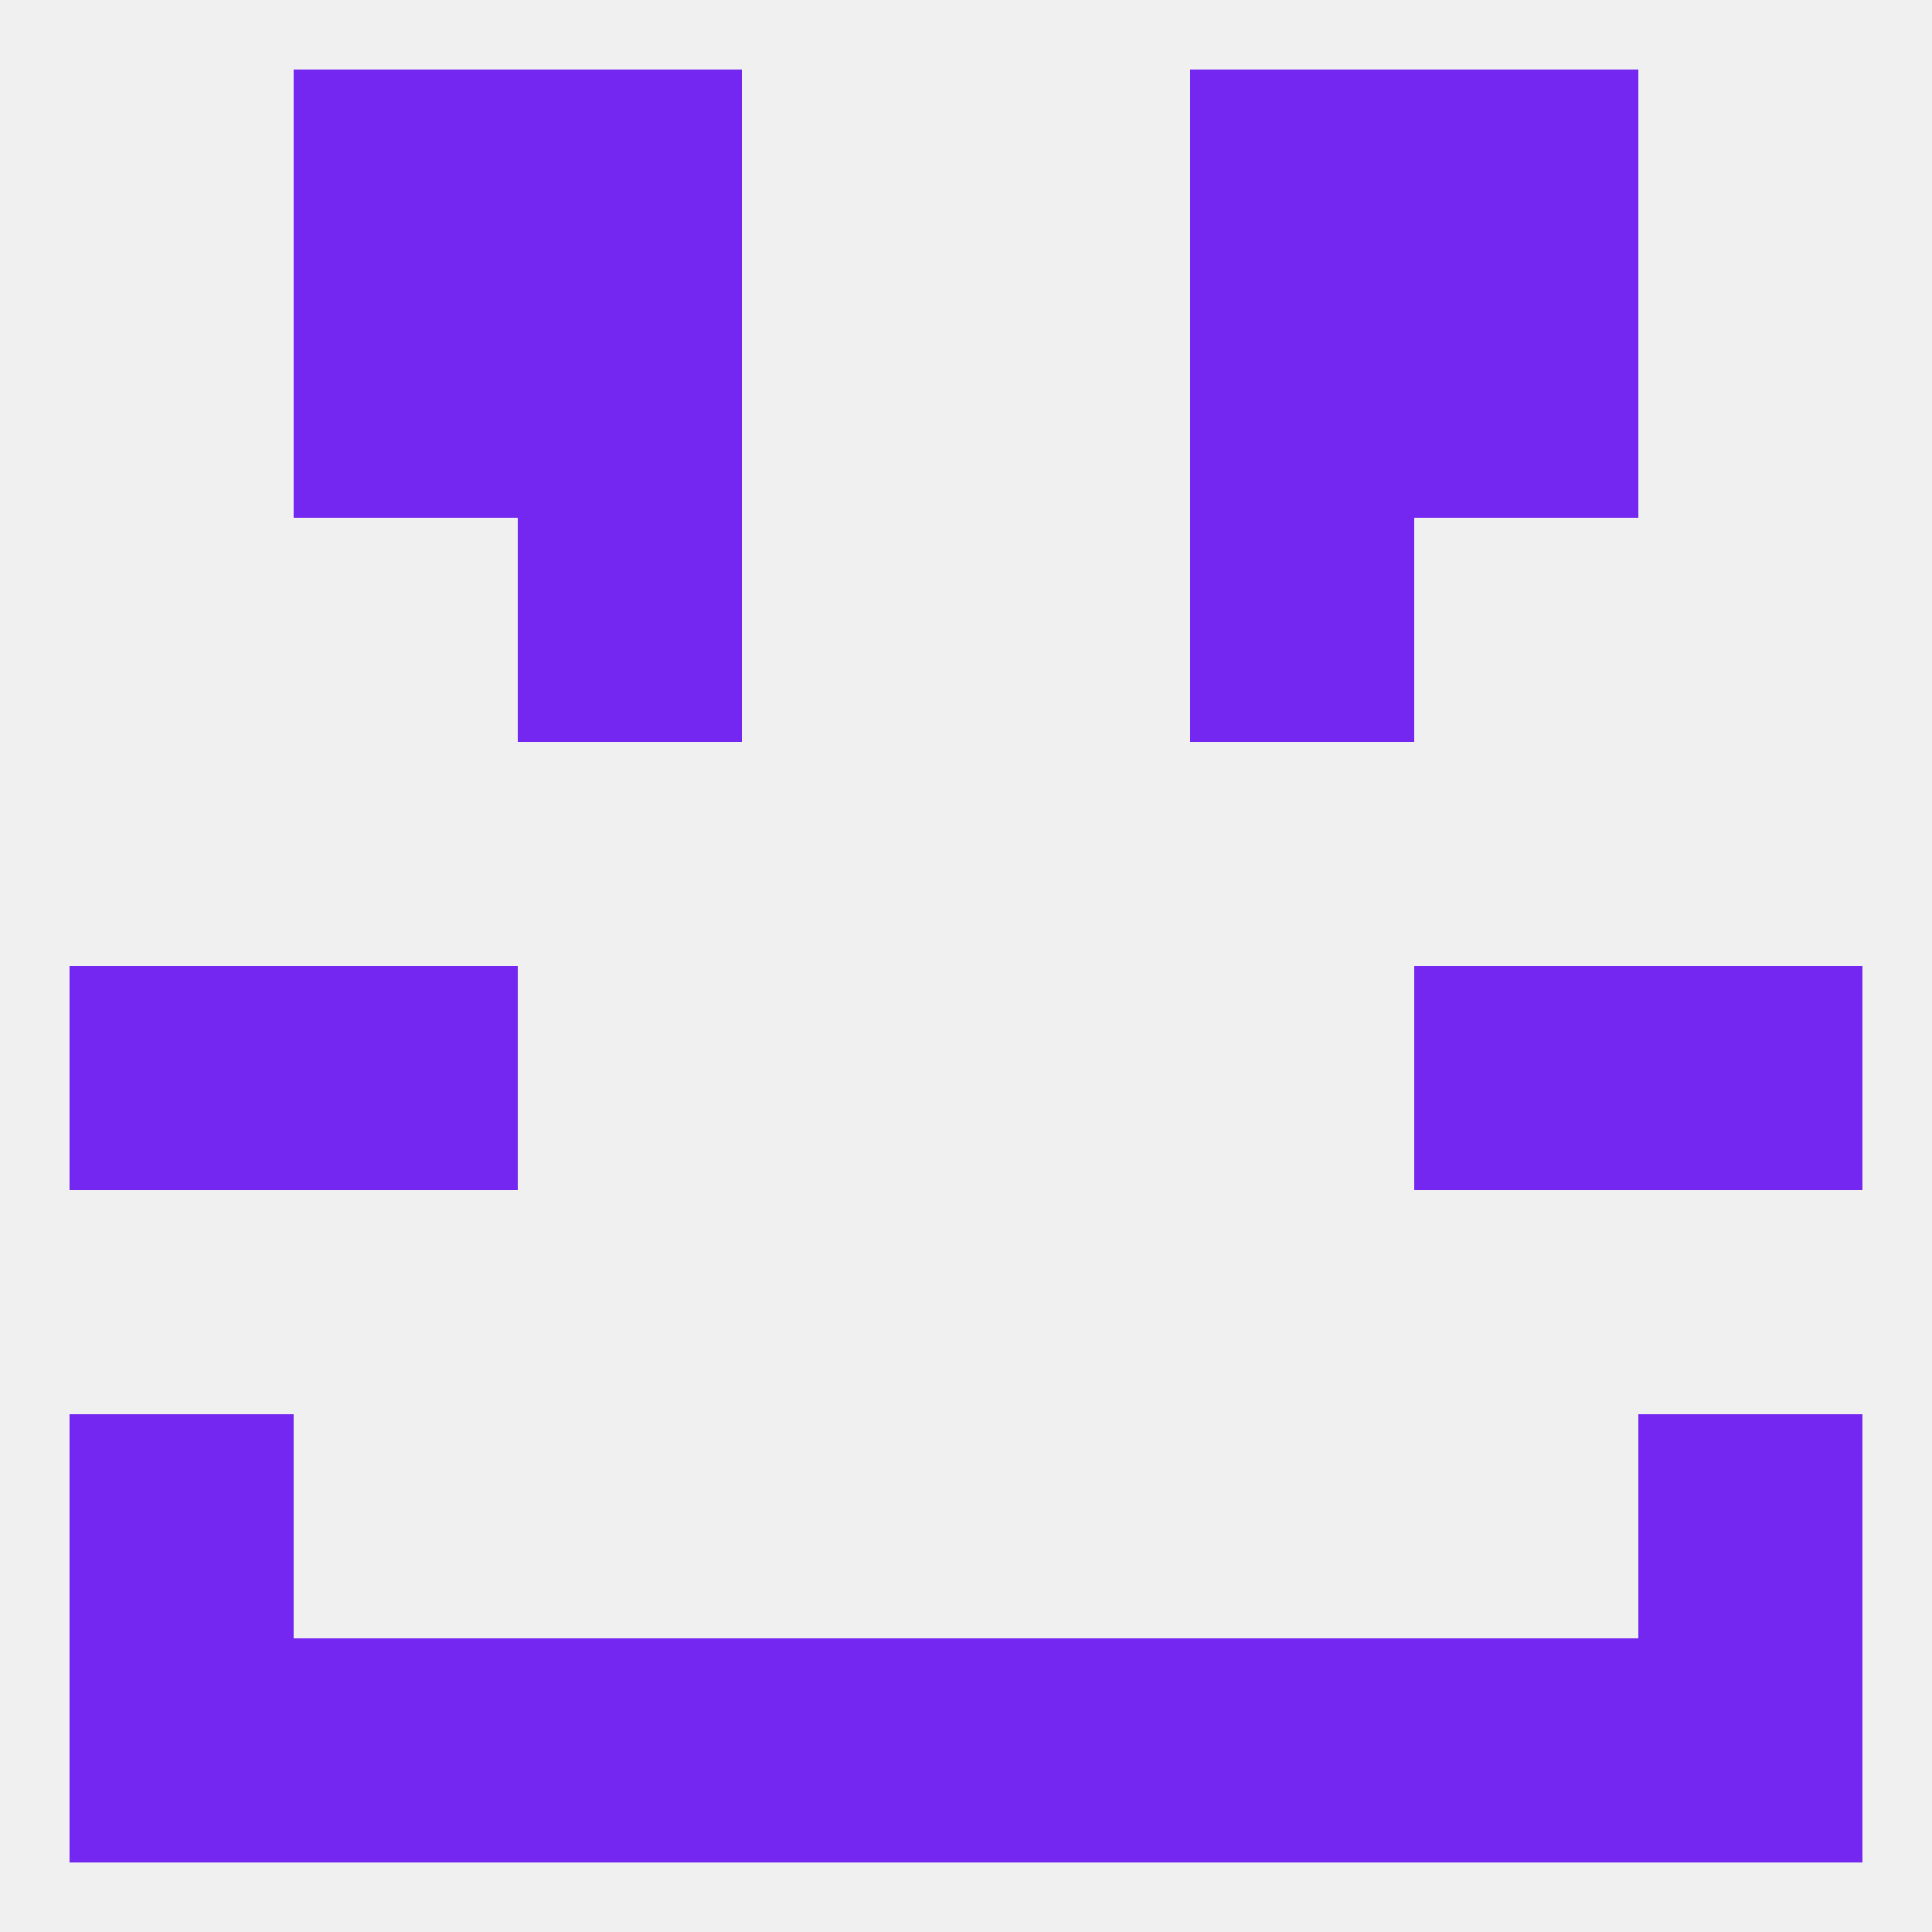
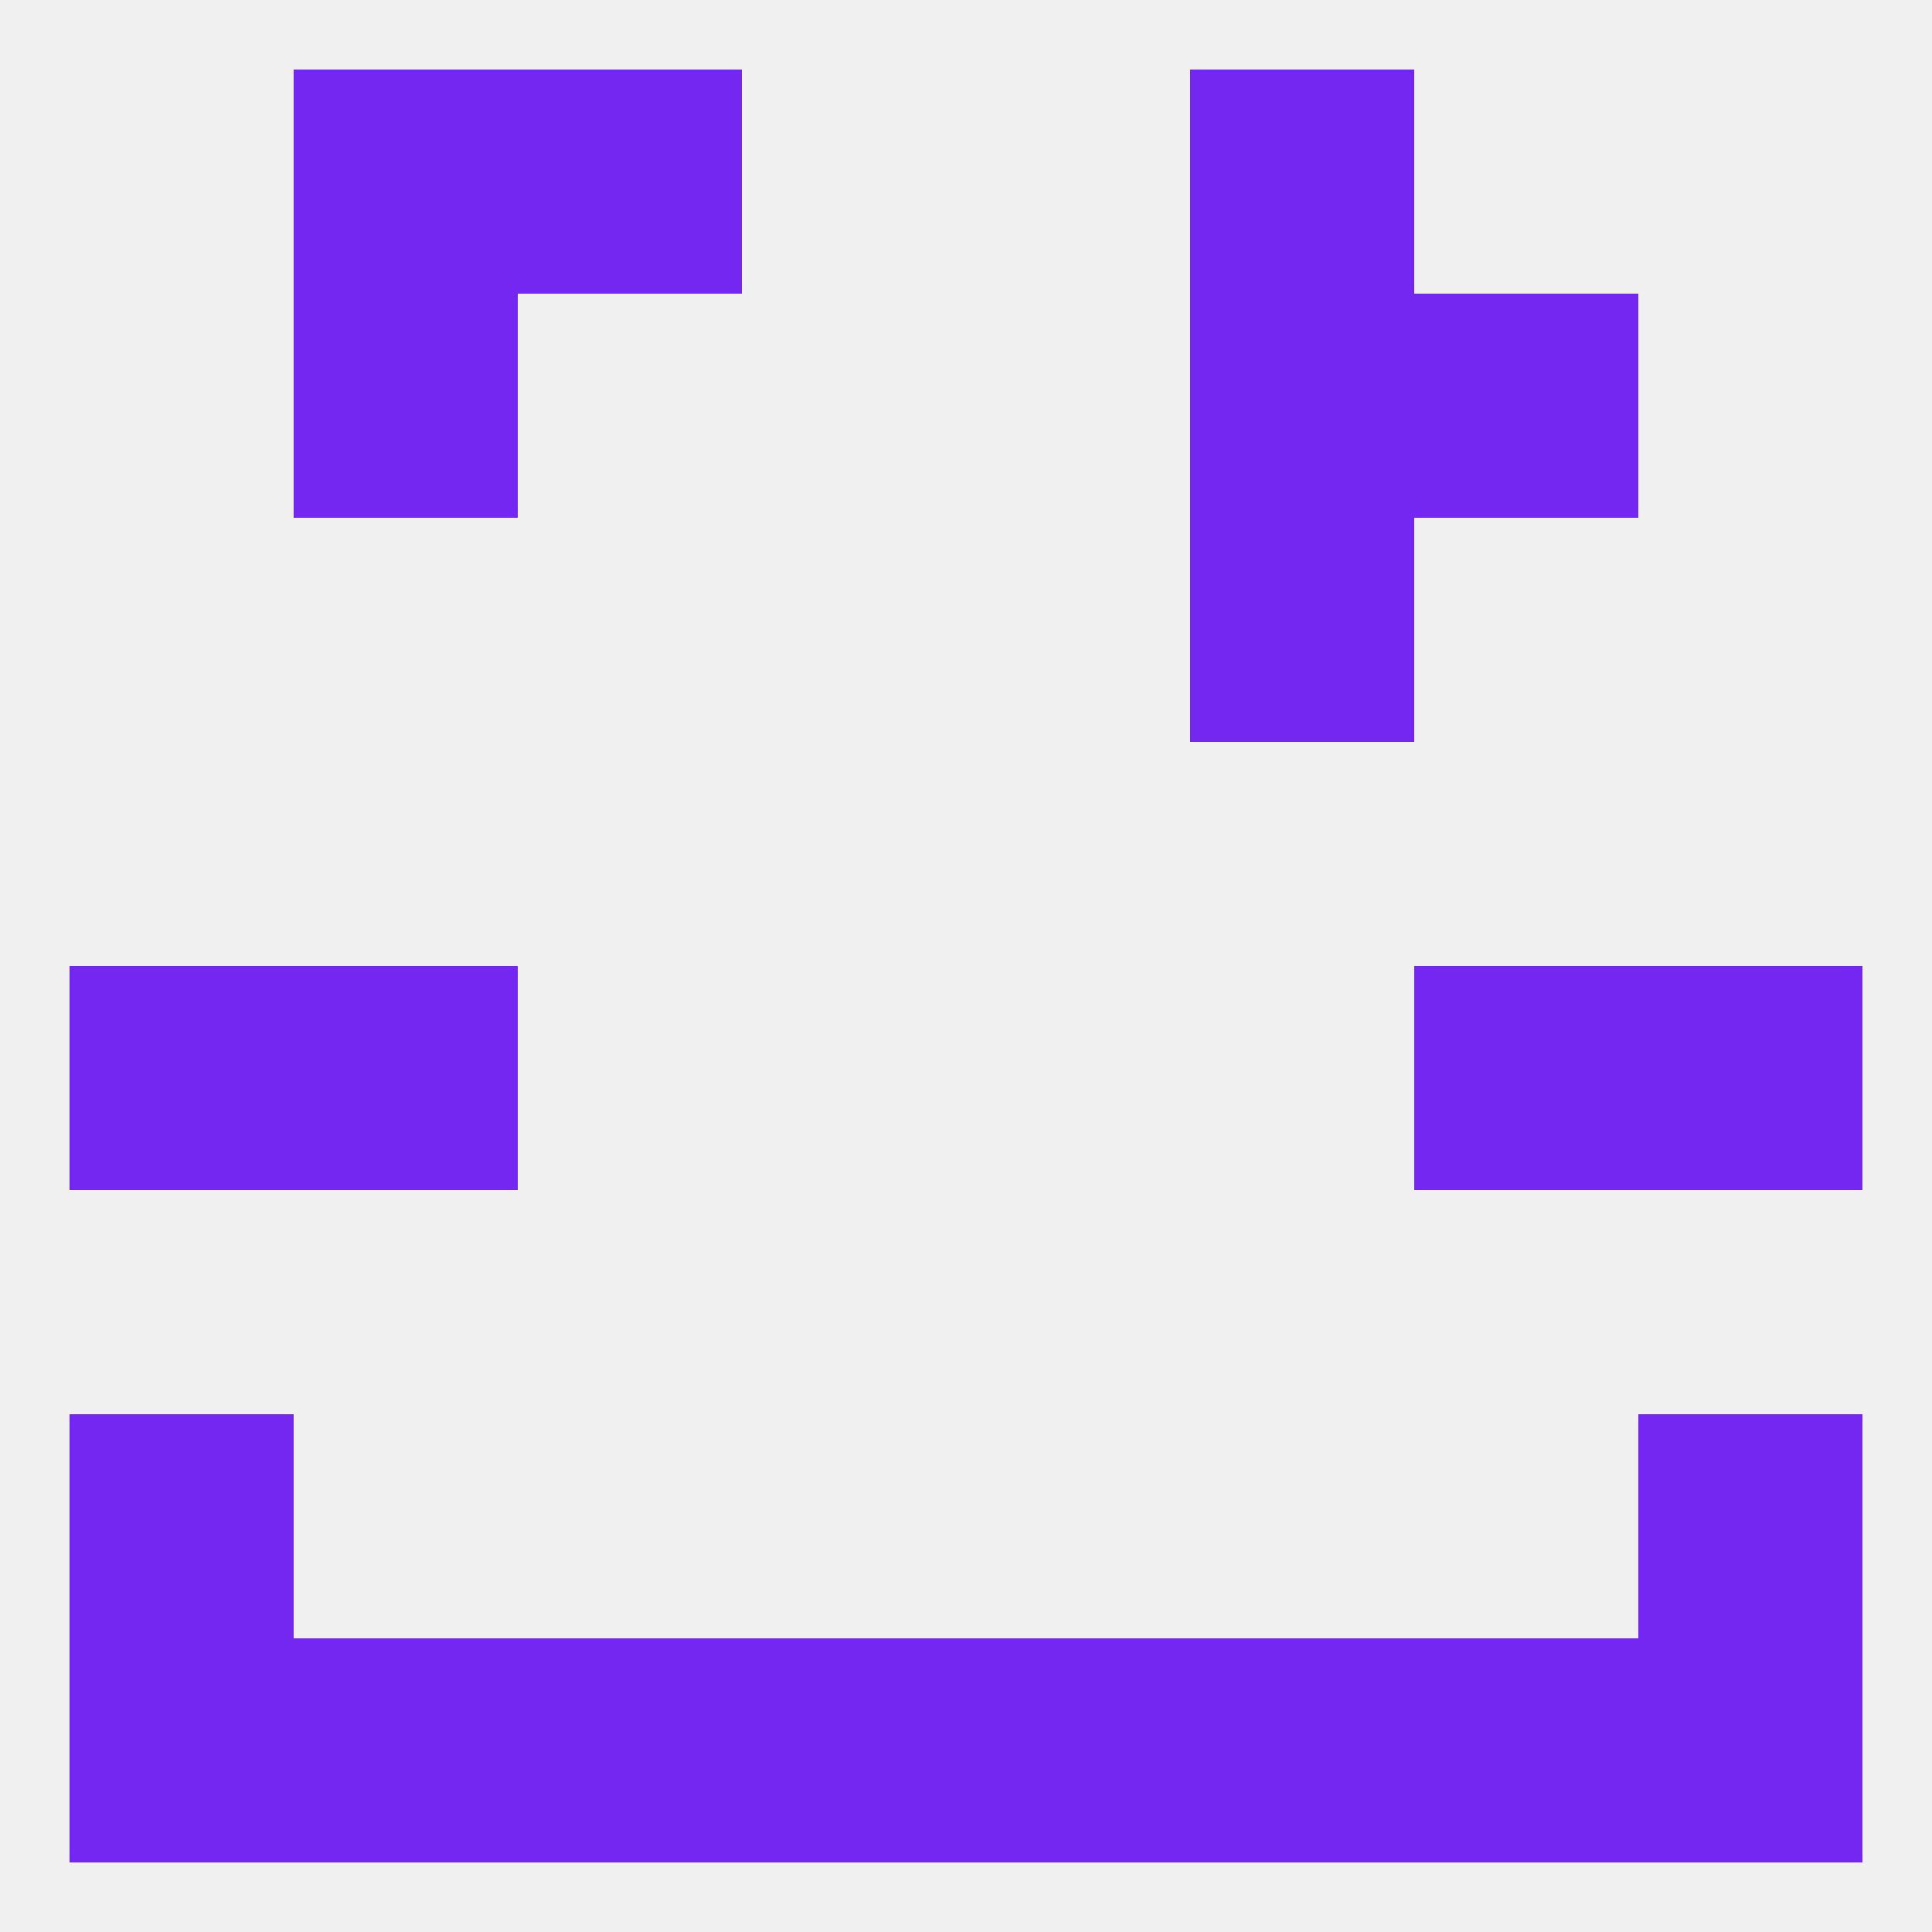
<svg xmlns="http://www.w3.org/2000/svg" version="1.1" baseprofile="full" width="250" height="250" viewBox="0 0 250 250">
  <rect width="100%" height="100%" fill="rgba(240,240,240,255)" />
  <rect x="183" y="125" width="29" height="29" fill="rgba(116,39,241,255)" />
  <rect x="9" y="125" width="29" height="29" fill="rgba(116,39,241,255)" />
  <rect x="212" y="125" width="29" height="29" fill="rgba(116,39,241,255)" />
  <rect x="38" y="125" width="29" height="29" fill="rgba(116,39,241,255)" />
  <rect x="38" y="212" width="29" height="29" fill="rgba(116,39,241,255)" />
  <rect x="67" y="212" width="29" height="29" fill="rgba(116,39,241,255)" />
  <rect x="9" y="212" width="29" height="29" fill="rgba(116,39,241,255)" />
  <rect x="212" y="212" width="29" height="29" fill="rgba(116,39,241,255)" />
  <rect x="96" y="212" width="29" height="29" fill="rgba(116,39,241,255)" />
  <rect x="125" y="212" width="29" height="29" fill="rgba(116,39,241,255)" />
  <rect x="183" y="212" width="29" height="29" fill="rgba(116,39,241,255)" />
  <rect x="154" y="212" width="29" height="29" fill="rgba(116,39,241,255)" />
  <rect x="38" y="9" width="29" height="29" fill="rgba(116,39,241,255)" />
-   <rect x="183" y="9" width="29" height="29" fill="rgba(116,39,241,255)" />
  <rect x="67" y="9" width="29" height="29" fill="rgba(116,39,241,255)" />
  <rect x="154" y="9" width="29" height="29" fill="rgba(116,39,241,255)" />
-   <rect x="67" y="38" width="29" height="29" fill="rgba(116,39,241,255)" />
  <rect x="154" y="38" width="29" height="29" fill="rgba(116,39,241,255)" />
  <rect x="38" y="38" width="29" height="29" fill="rgba(116,39,241,255)" />
  <rect x="183" y="38" width="29" height="29" fill="rgba(116,39,241,255)" />
-   <rect x="67" y="67" width="29" height="29" fill="rgba(116,39,241,255)" />
  <rect x="154" y="67" width="29" height="29" fill="rgba(116,39,241,255)" />
  <rect x="9" y="183" width="29" height="29" fill="rgba(116,39,241,255)" />
  <rect x="212" y="183" width="29" height="29" fill="rgba(116,39,241,255)" />
</svg>